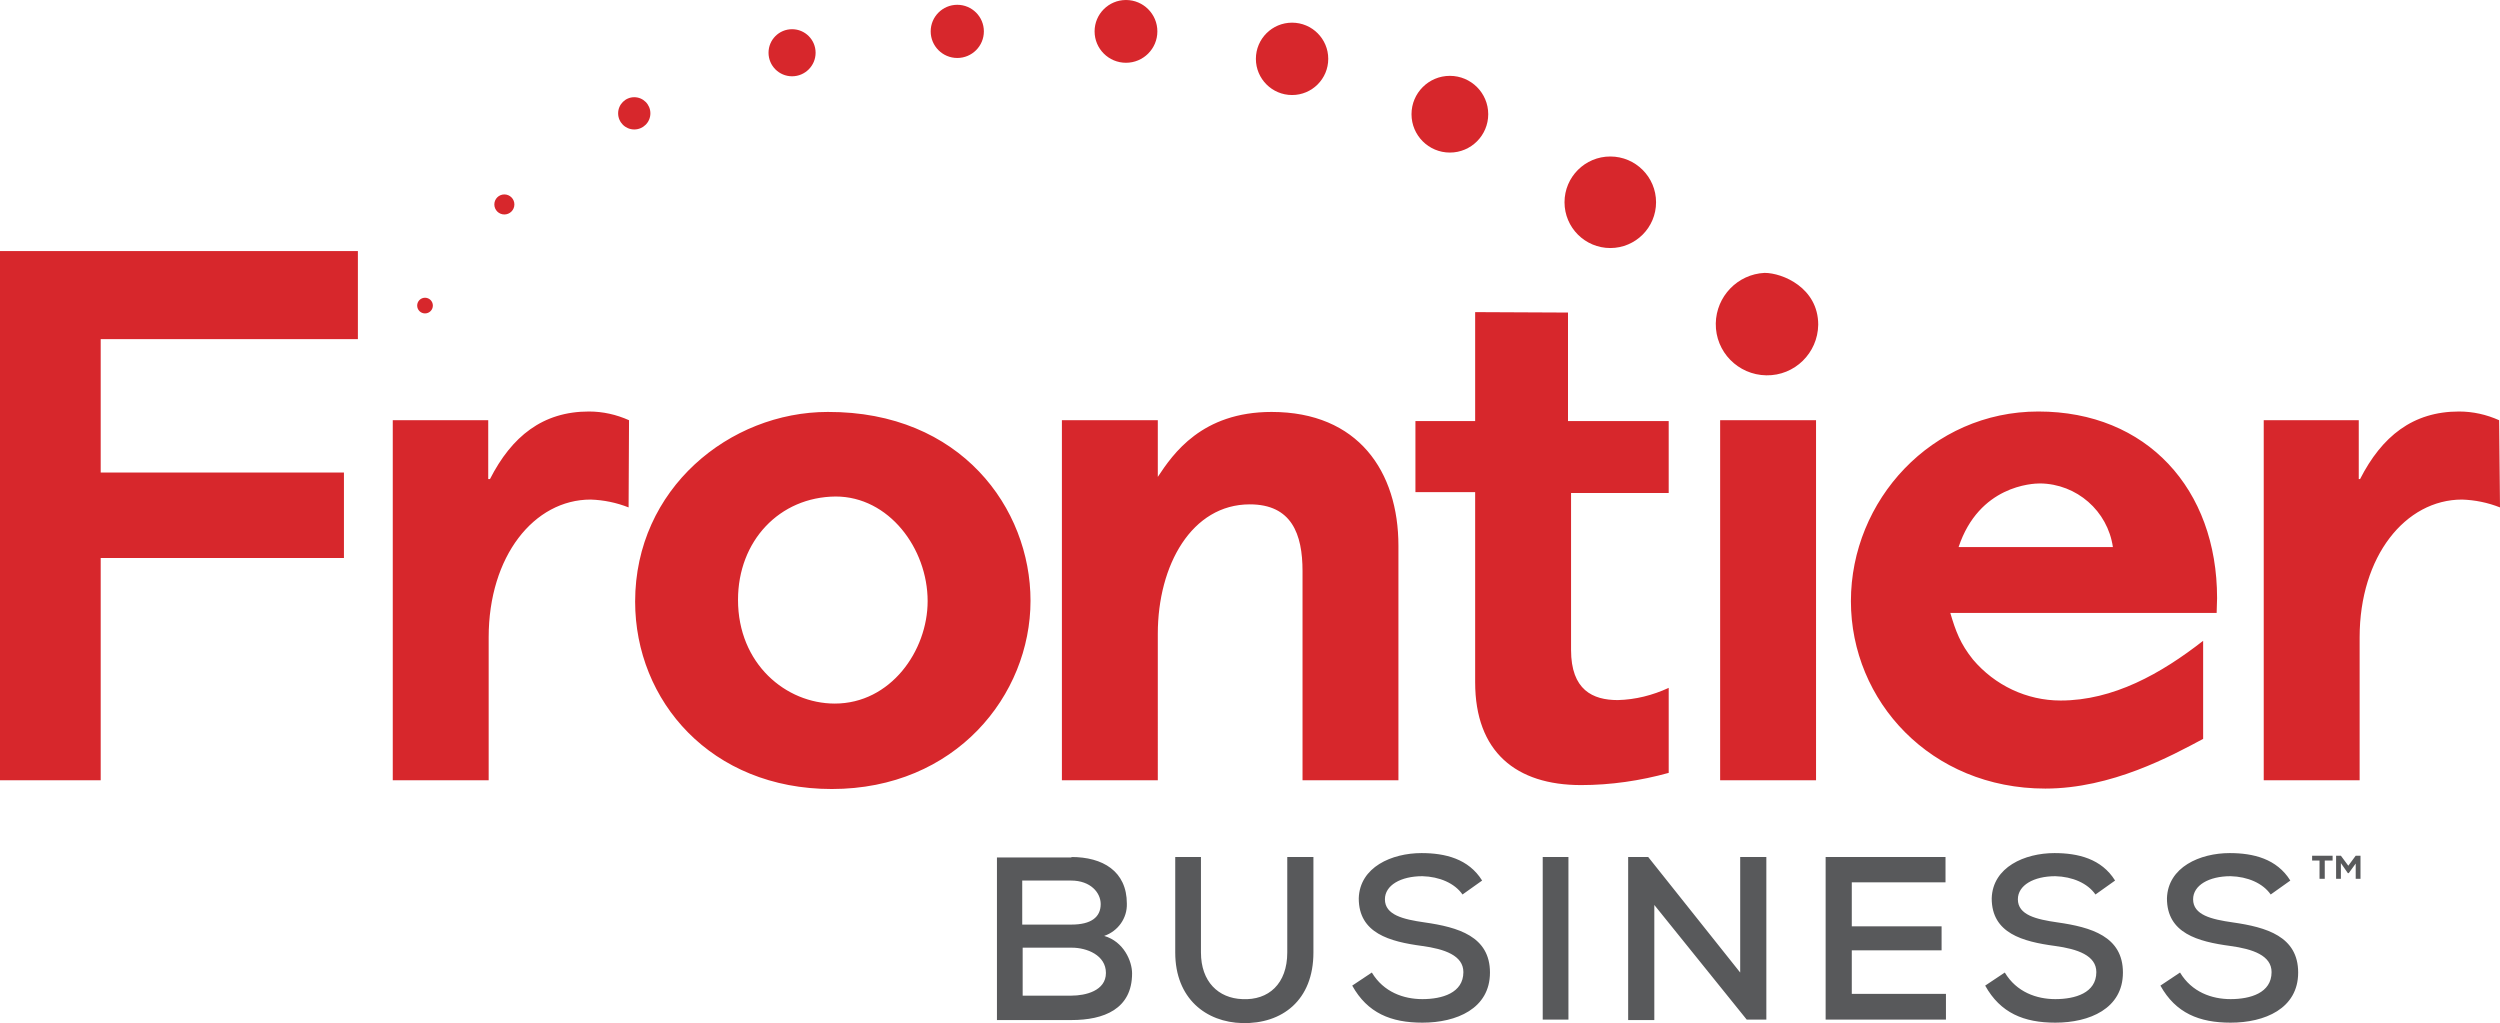
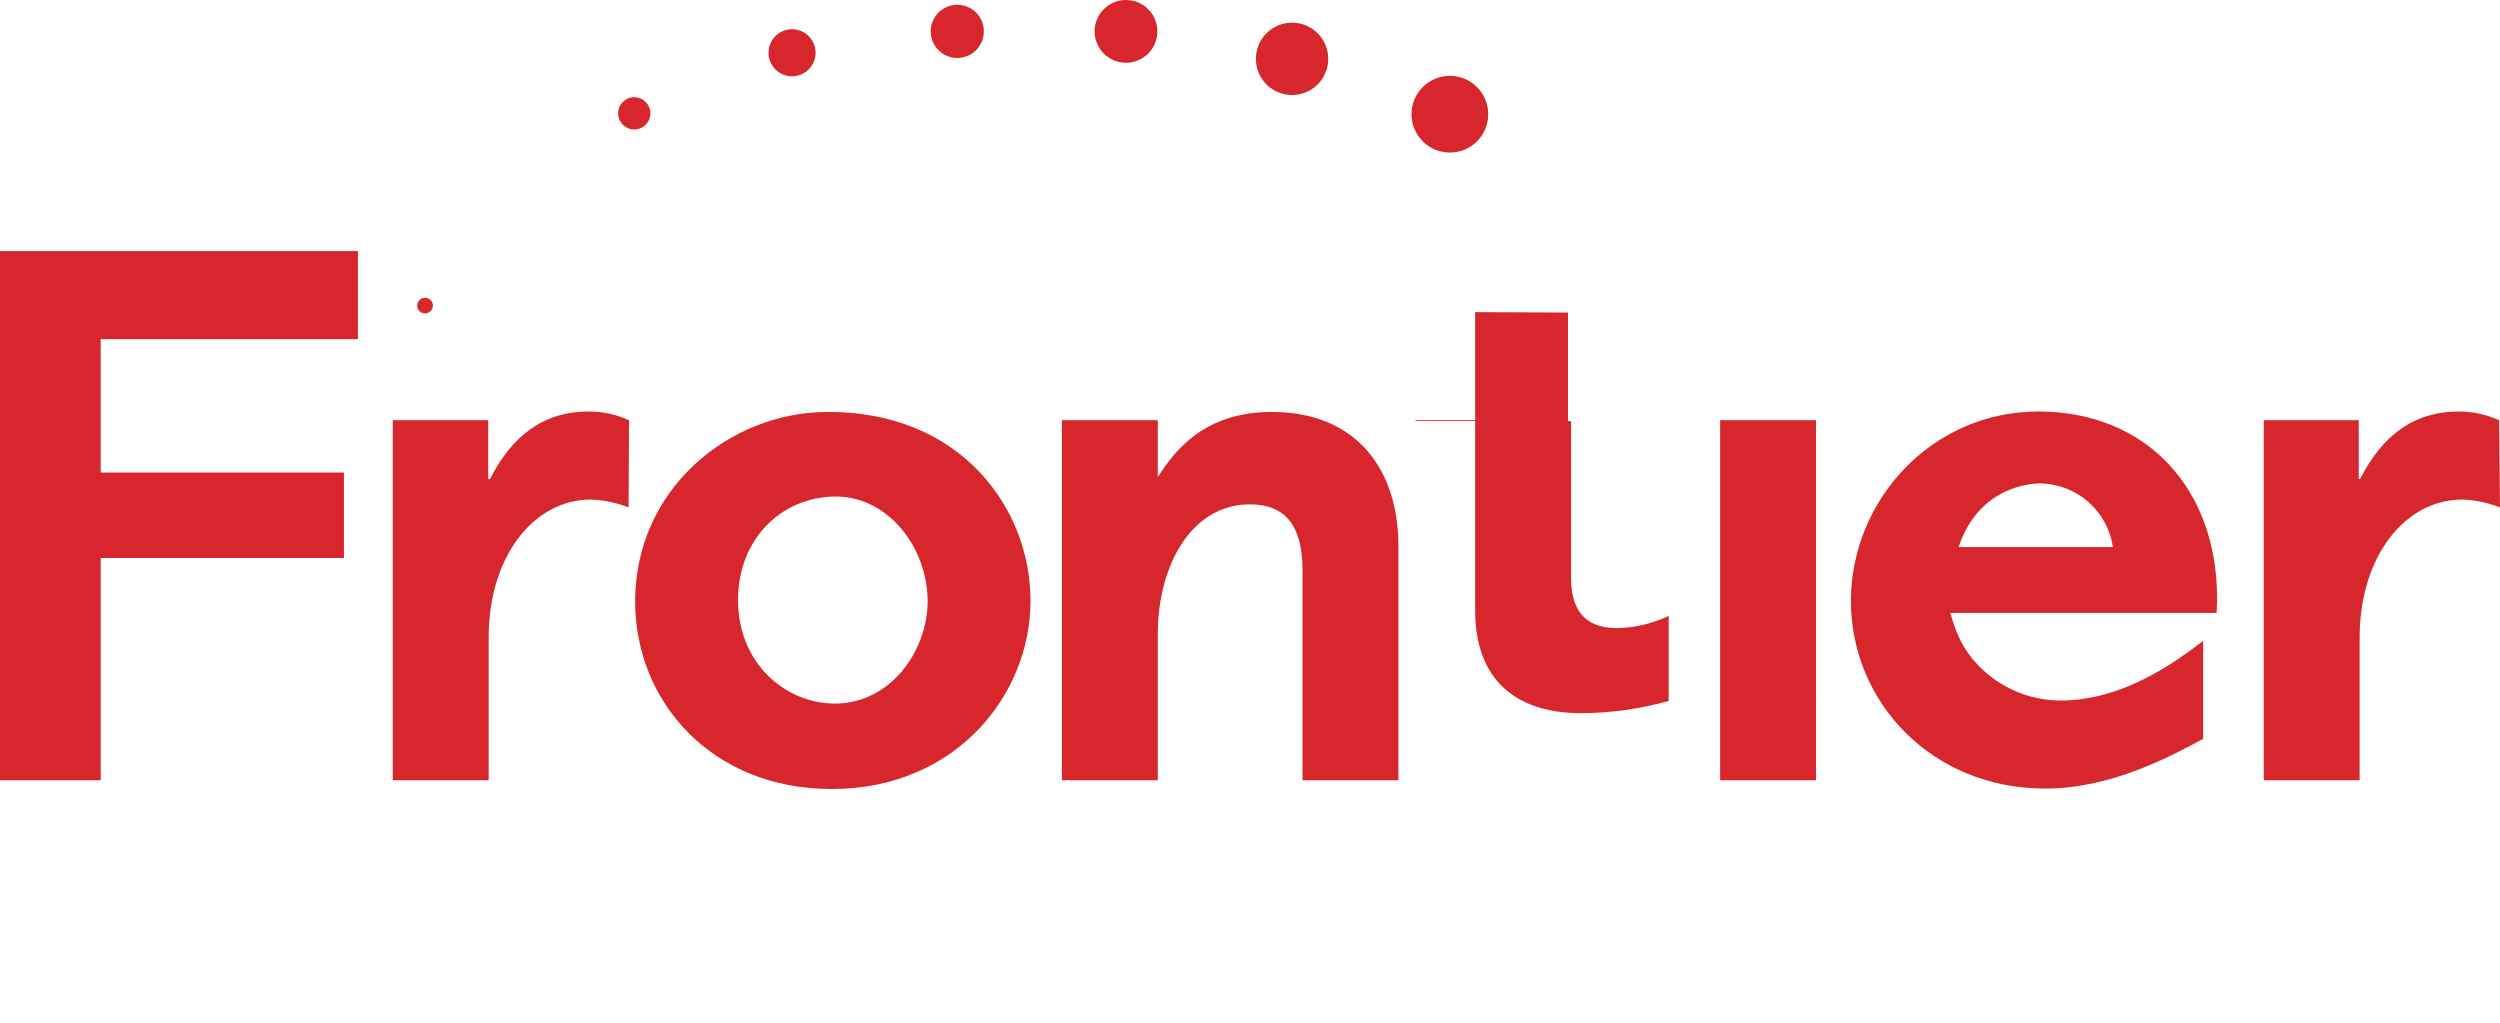
<svg xmlns="http://www.w3.org/2000/svg" id="Layer_1" viewBox="0 0 573.5 234.7">
  <style>.st0{fill:#d7272c}.st1{fill:#58595b}</style>
  <title>frontier-business-color</title>
-   <path class="st0" d="M82.1 57.6v20.2h-59v30.6h55.8V128H23.1v51H0V57.6h82.1zm62.1 58.8c-2.8-1.1-5.7-1.7-8.7-1.8-13 0-23.4 13-23.4 31.6V179h-22V96.4H112v13.5h.4c5-9.8 12.1-15.5 22.7-15.5 3.2 0 6.3.7 9.2 2l-.1 20zm429.3 0c-2.8-1.1-5.7-1.7-8.7-1.8-13 0-23.5 13-23.5 31.6V179h-22V96.4h21.8v13.5h.3c5-9.8 12.1-15.5 22.7-15.5 3.2 0 6.3.7 9.2 2l.2 20zm-337.1 21.4c0 21.7-17.2 43.2-45.6 43.2-27.7 0-45.1-20.2-45.1-43 0-25.9 21.7-43.5 44.2-43.5 30.5-.1 46.5 22.1 46.5 43.3zm-67.1-.2c0 14.7 11 23.8 22.2 23.8 12.8 0 21.3-12.1 21.3-23.5 0-12.1-8.9-24-21.1-24-12.9.1-22.4 10.2-22.4 23.7zM320.8 179h-22v-48c0-8.5-2.5-15.3-12.1-15.3-13.3 0-21.1 13.9-21.1 29.7V179h-22V96.4h22v13c3.5-5.3 10.1-14.9 26.1-14.9 19.9 0 29.1 13.7 29.1 30.7V179zm95.8-82.6V179h-22V96.4h22zm91.9 44.2h-61.1c1.2 4.1 2.3 7.1 5.2 10.7 5 5.9 12.3 9.4 20.1 9.4 12.1 0 23.1-6.2 32.7-13.7v22.5c-7.3 3.9-21 11.4-36.2 11.4-26.3 0-44.6-20.1-44.6-43 0-23.1 18.5-43.5 43-43.5 24.9 0 41 17.8 41 42.8l-.1 3.4zm-23.8-15.1c-1.2-8.3-8.3-14.5-16.7-14.6-1.8 0-14 .5-18.7 14.6h35.4zm-125-53.8v24.9h23.1v16.5h-22.4v36c0 9.2 5 11.5 10.7 11.5 4.1-.1 8-1.1 11.7-2.8v19.5c-6.5 1.8-13.3 2.8-20.1 2.8-14.9 0-24.3-7.6-24.3-23.6v-43.6h-13.7V96.6h13.7v-25l21.3.1" />
-   <circle class="st0" cx="369.4" cy="46.4" r="10.5" />
+   <path class="st0" d="M82.1 57.6v20.2h-59v30.6h55.8V128H23.1v51H0V57.6h82.1zm62.1 58.8c-2.8-1.1-5.7-1.7-8.7-1.8-13 0-23.4 13-23.4 31.6V179h-22V96.4H112v13.5h.4c5-9.8 12.1-15.5 22.7-15.5 3.2 0 6.3.7 9.2 2l-.1 20zm429.3 0c-2.8-1.1-5.7-1.7-8.7-1.8-13 0-23.5 13-23.5 31.6V179h-22V96.4h21.8v13.5h.3c5-9.8 12.1-15.5 22.7-15.5 3.2 0 6.3.7 9.2 2l.2 20zm-337.1 21.4c0 21.7-17.2 43.2-45.6 43.2-27.7 0-45.1-20.2-45.1-43 0-25.9 21.7-43.5 44.2-43.5 30.5-.1 46.5 22.1 46.5 43.3zm-67.1-.2c0 14.7 11 23.8 22.2 23.8 12.8 0 21.3-12.1 21.3-23.5 0-12.1-8.9-24-21.1-24-12.9.1-22.4 10.2-22.4 23.7zM320.8 179h-22v-48c0-8.5-2.5-15.3-12.1-15.3-13.3 0-21.1 13.9-21.1 29.7V179h-22V96.4h22v13c3.5-5.3 10.1-14.9 26.1-14.9 19.9 0 29.1 13.7 29.1 30.7V179zm95.8-82.6V179h-22V96.4h22zm91.9 44.2h-61.1c1.2 4.1 2.3 7.1 5.2 10.7 5 5.9 12.3 9.4 20.1 9.4 12.1 0 23.1-6.2 32.7-13.7v22.5c-7.3 3.9-21 11.4-36.2 11.4-26.3 0-44.6-20.1-44.6-43 0-23.1 18.5-43.5 43-43.5 24.9 0 41 17.8 41 42.8l-.1 3.4zm-23.8-15.1c-1.2-8.3-8.3-14.5-16.7-14.6-1.8 0-14 .5-18.7 14.6h35.4zm-125-53.8v24.9h23.1h-22.4v36c0 9.2 5 11.5 10.7 11.5 4.1-.1 8-1.1 11.7-2.8v19.5c-6.5 1.8-13.3 2.8-20.1 2.8-14.9 0-24.3-7.6-24.3-23.6v-43.6h-13.7V96.6h13.7v-25l21.3.1" />
  <circle class="st0" cx="332.6" cy="26.2" r="8.8" />
  <circle class="st0" cx="296.4" cy="13.5" r="8.3" />
  <circle class="st0" cx="258.3" cy="7.2" r="7.2" />
  <circle class="st0" cx="219.6" cy="7.2" r="6.1" />
  <circle class="st0" cx="181.7" cy="12.1" r="5.4" />
  <circle class="st0" cx="145.5" cy="26" r="3.7" />
-   <circle class="st0" cx="115.7" cy="46.9" r="2.3" />
  <circle class="st0" cx="97.5" cy="70.1" r="1.8" />
-   <path class="st0" d="M417.1 74.5c-.1 6.5-5.4 11.7-11.9 11.6s-11.7-5.4-11.6-11.9c.1-6.2 5-11.3 11.2-11.6 4.1 0 12.3 3.4 12.3 11.9z" />
-   <path class="st1" d="M530.4 197.4v-1.1h4.7v1.1h-1.8v4.2h-1.2v-4.2h-1.7zm6.6-1.1l1.7 2.3 1.7-2.3h1.1v5.3h-1.1v-3.5l-1.6 2.2h-.2L537 198v3.6h-1.1v-5.3h1.1zm-291.2.3c7.1 0 12.7 3.2 12.7 10.7.1 3.3-2 6.3-5.2 7.4 4.5 1.3 6.4 5.8 6.4 8.6 0 8.2-6.5 10.7-13.9 10.7h-17.1v-37.3h17.1zm-11.2 15.5h11.2c4.5 0 6.7-1.7 6.7-4.7 0-2.6-2.3-5.4-6.8-5.4h-11.2v10.1zm0 16.3h11.2c3.2 0 7.9-1.1 7.9-5.2s-4.4-5.8-7.8-5.8h-11.3v11zm66.7-31.8v21.9c0 11-7.2 16.4-16.3 16.2-8.3-.2-15.4-5.6-15.4-16.2v-21.9h5.9v21.9c0 6.7 4 10.5 9.5 10.7 6 .3 10.3-3.5 10.3-10.7v-21.9h6zm34.2 8.6c-1.8-2.6-5.3-4.1-9.2-4.2-5 0-8.6 2.1-8.6 5.3 0 3.6 4.2 4.6 9.1 5.3 7.7 1.1 15 3.2 15 11.5s-7.7 11.5-15.5 11.5c-7.2 0-12.6-2.2-16.1-8.5l4.5-3c2.7 4.5 7.3 6.1 11.6 6.1 4.5 0 9.4-1.4 9.4-6.2 0-3.8-4.3-5.3-9.5-6-7.4-1-14.5-2.9-14.5-10.9.2-7.2 7.6-10.4 14.4-10.4 5.4 0 10.8 1.3 13.9 6.3l-4.5 3.2zm18.4 28.7v-37.3h5.9v37.3h-5.9zm45.3-10.8v-26.5h6v37.3h-4.5l-21.2-26.3V234h-6v-37.4h4.6l21.1 26.5zm47.2 10.8h-27.6v-37.3h27.5v5.8h-21.5v10.1h20.6v5.5h-20.6v10h21.6v5.9zm34.3-28.7c-1.8-2.6-5.3-4.1-9.2-4.2-5 0-8.6 2.1-8.6 5.3 0 3.6 4.2 4.6 9.1 5.3 7.7 1.1 15 3.2 15 11.5s-7.7 11.5-15.5 11.5c-7.2 0-12.6-2.2-16.1-8.5l4.5-3c2.7 4.5 7.3 6.1 11.6 6.1 4.5 0 9.4-1.4 9.4-6.2 0-3.8-4.3-5.3-9.5-6-7.4-1-14.5-2.9-14.5-10.9.2-7.2 7.6-10.4 14.4-10.4 5.4 0 10.8 1.3 13.9 6.3l-4.5 3.2zm40.2 0c-1.8-2.6-5.3-4.1-9.2-4.2-5 0-8.6 2.1-8.6 5.3 0 3.6 4.2 4.6 9.1 5.3 7.7 1.1 15 3.2 15 11.5s-7.7 11.5-15.5 11.5c-7.2 0-12.6-2.2-16.1-8.5l4.5-3c2.7 4.5 7.3 6.1 11.6 6.1 4.5 0 9.4-1.4 9.4-6.2 0-3.8-4.3-5.3-9.5-6-7.4-1-14.5-2.9-14.5-10.9.2-7.2 7.6-10.4 14.4-10.4 5.4 0 10.8 1.3 13.9 6.3l-4.5 3.2z" />
</svg>